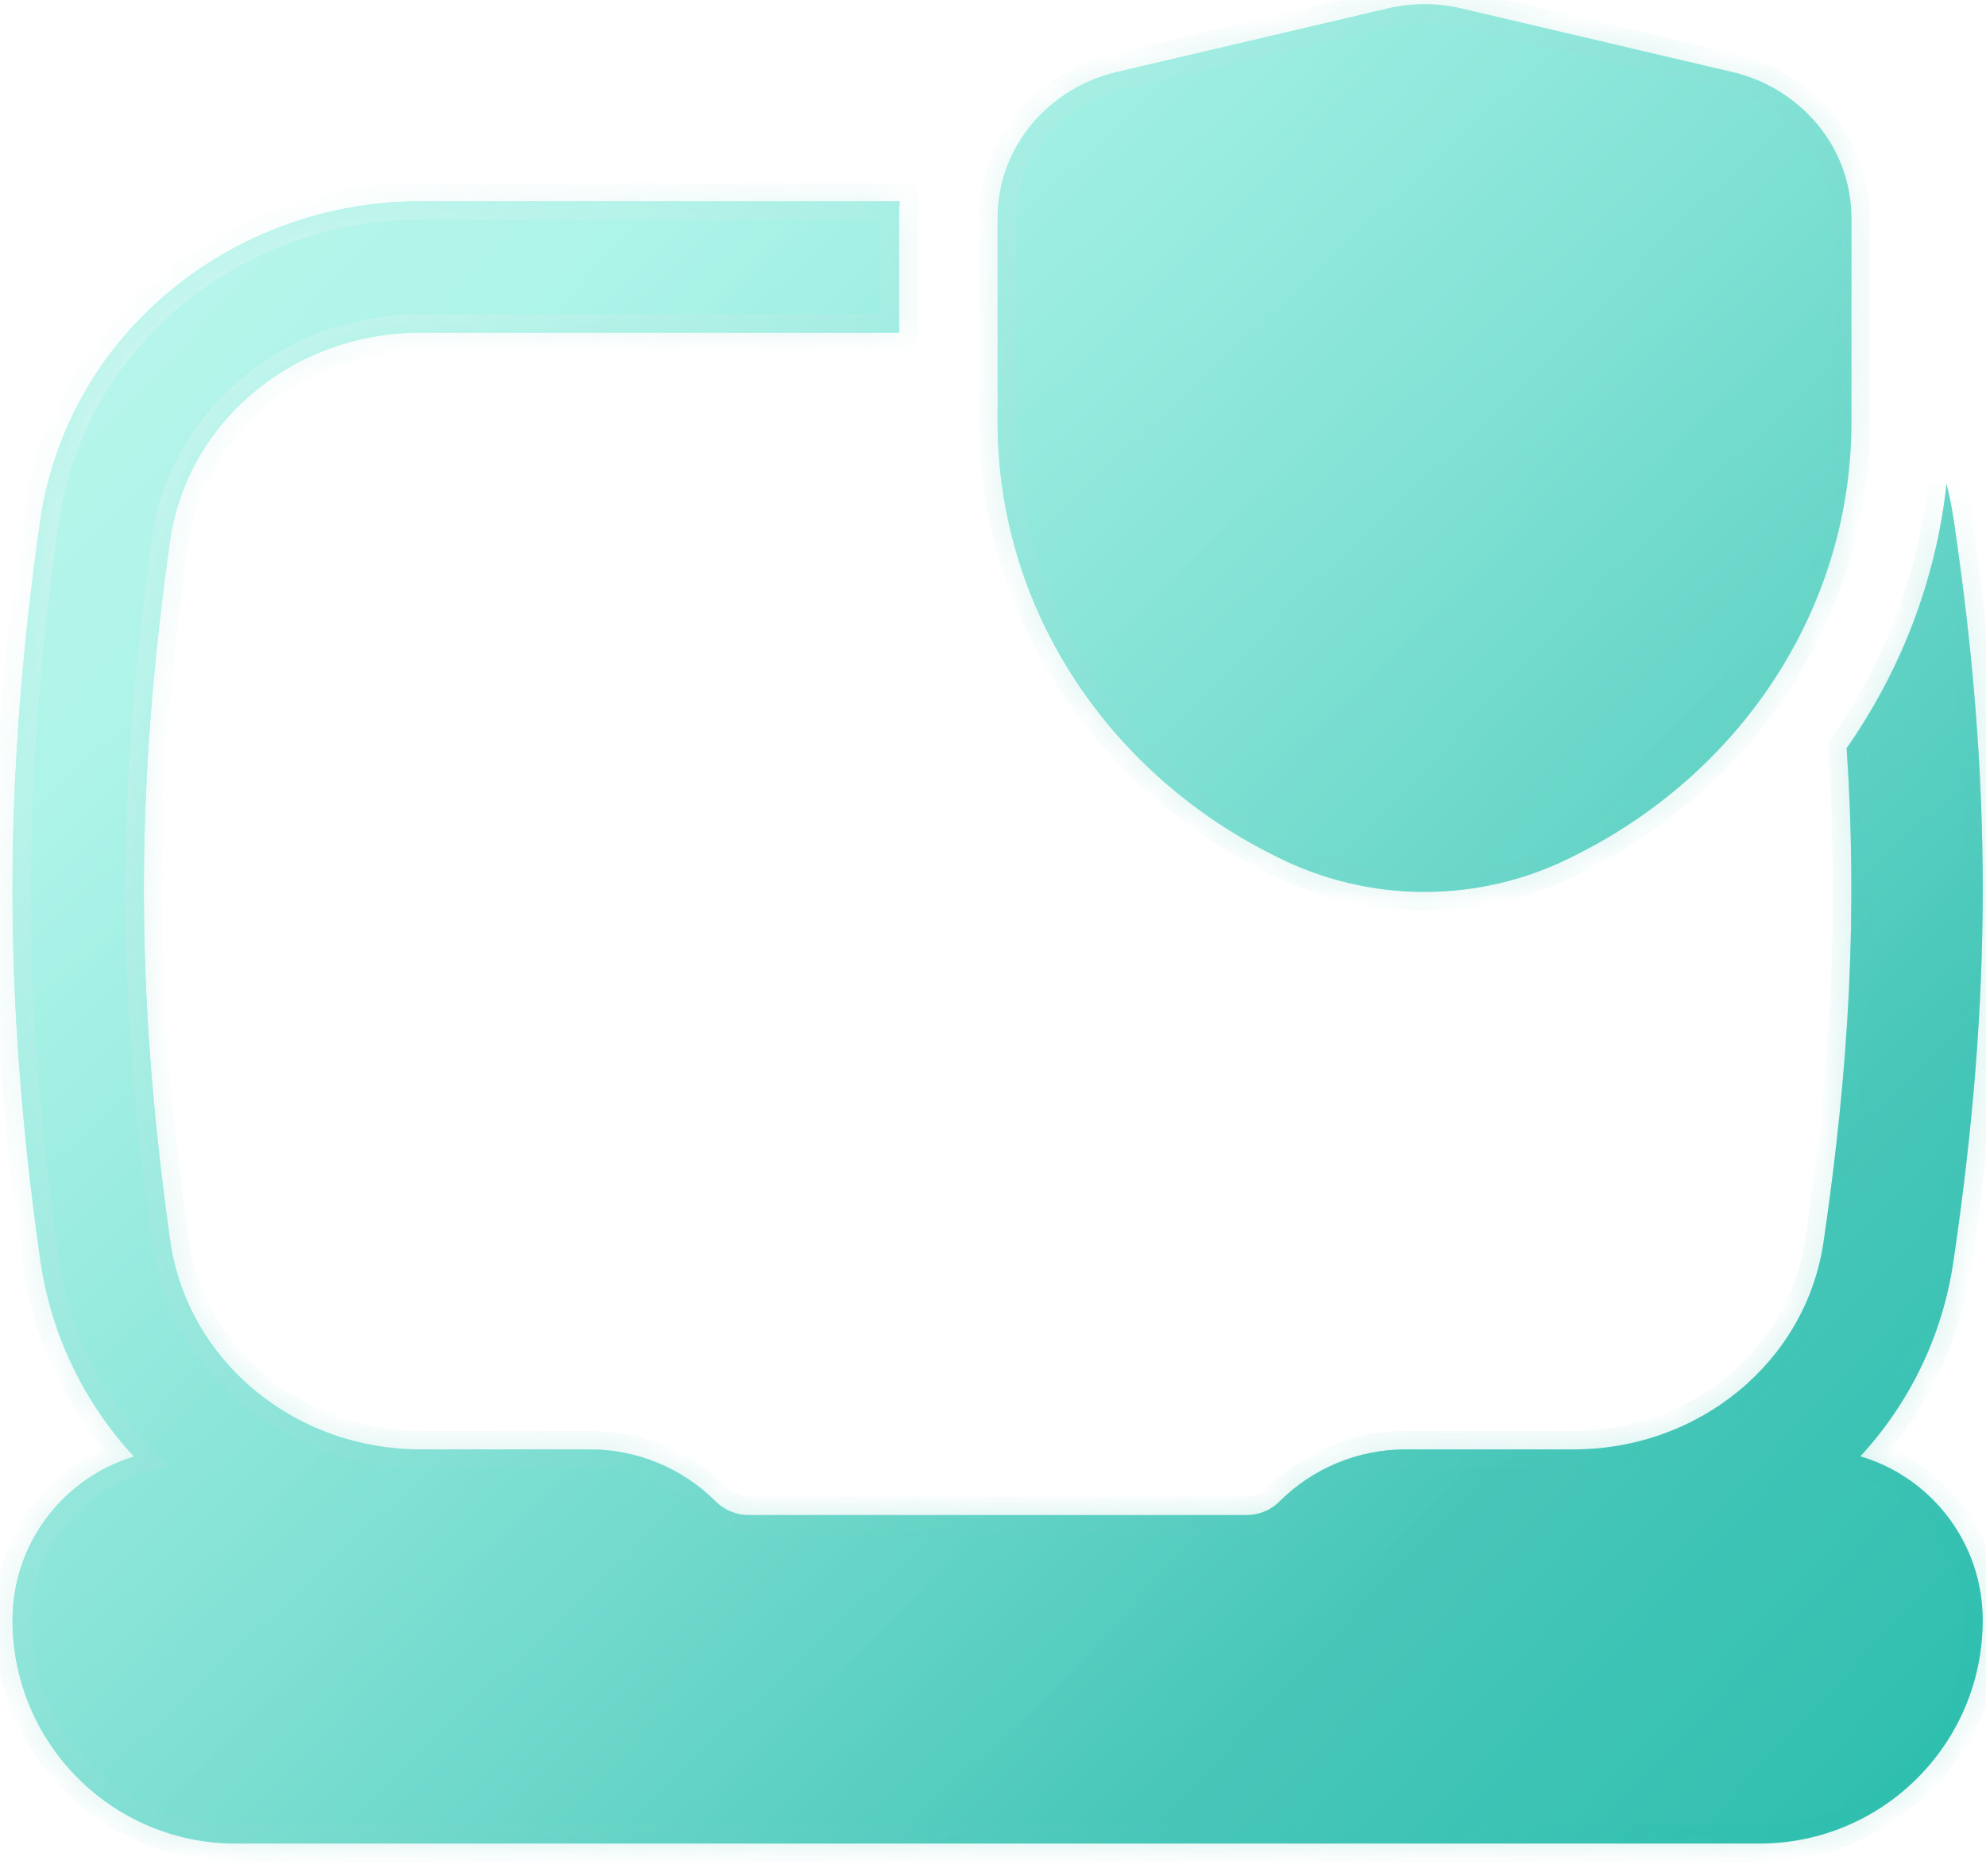
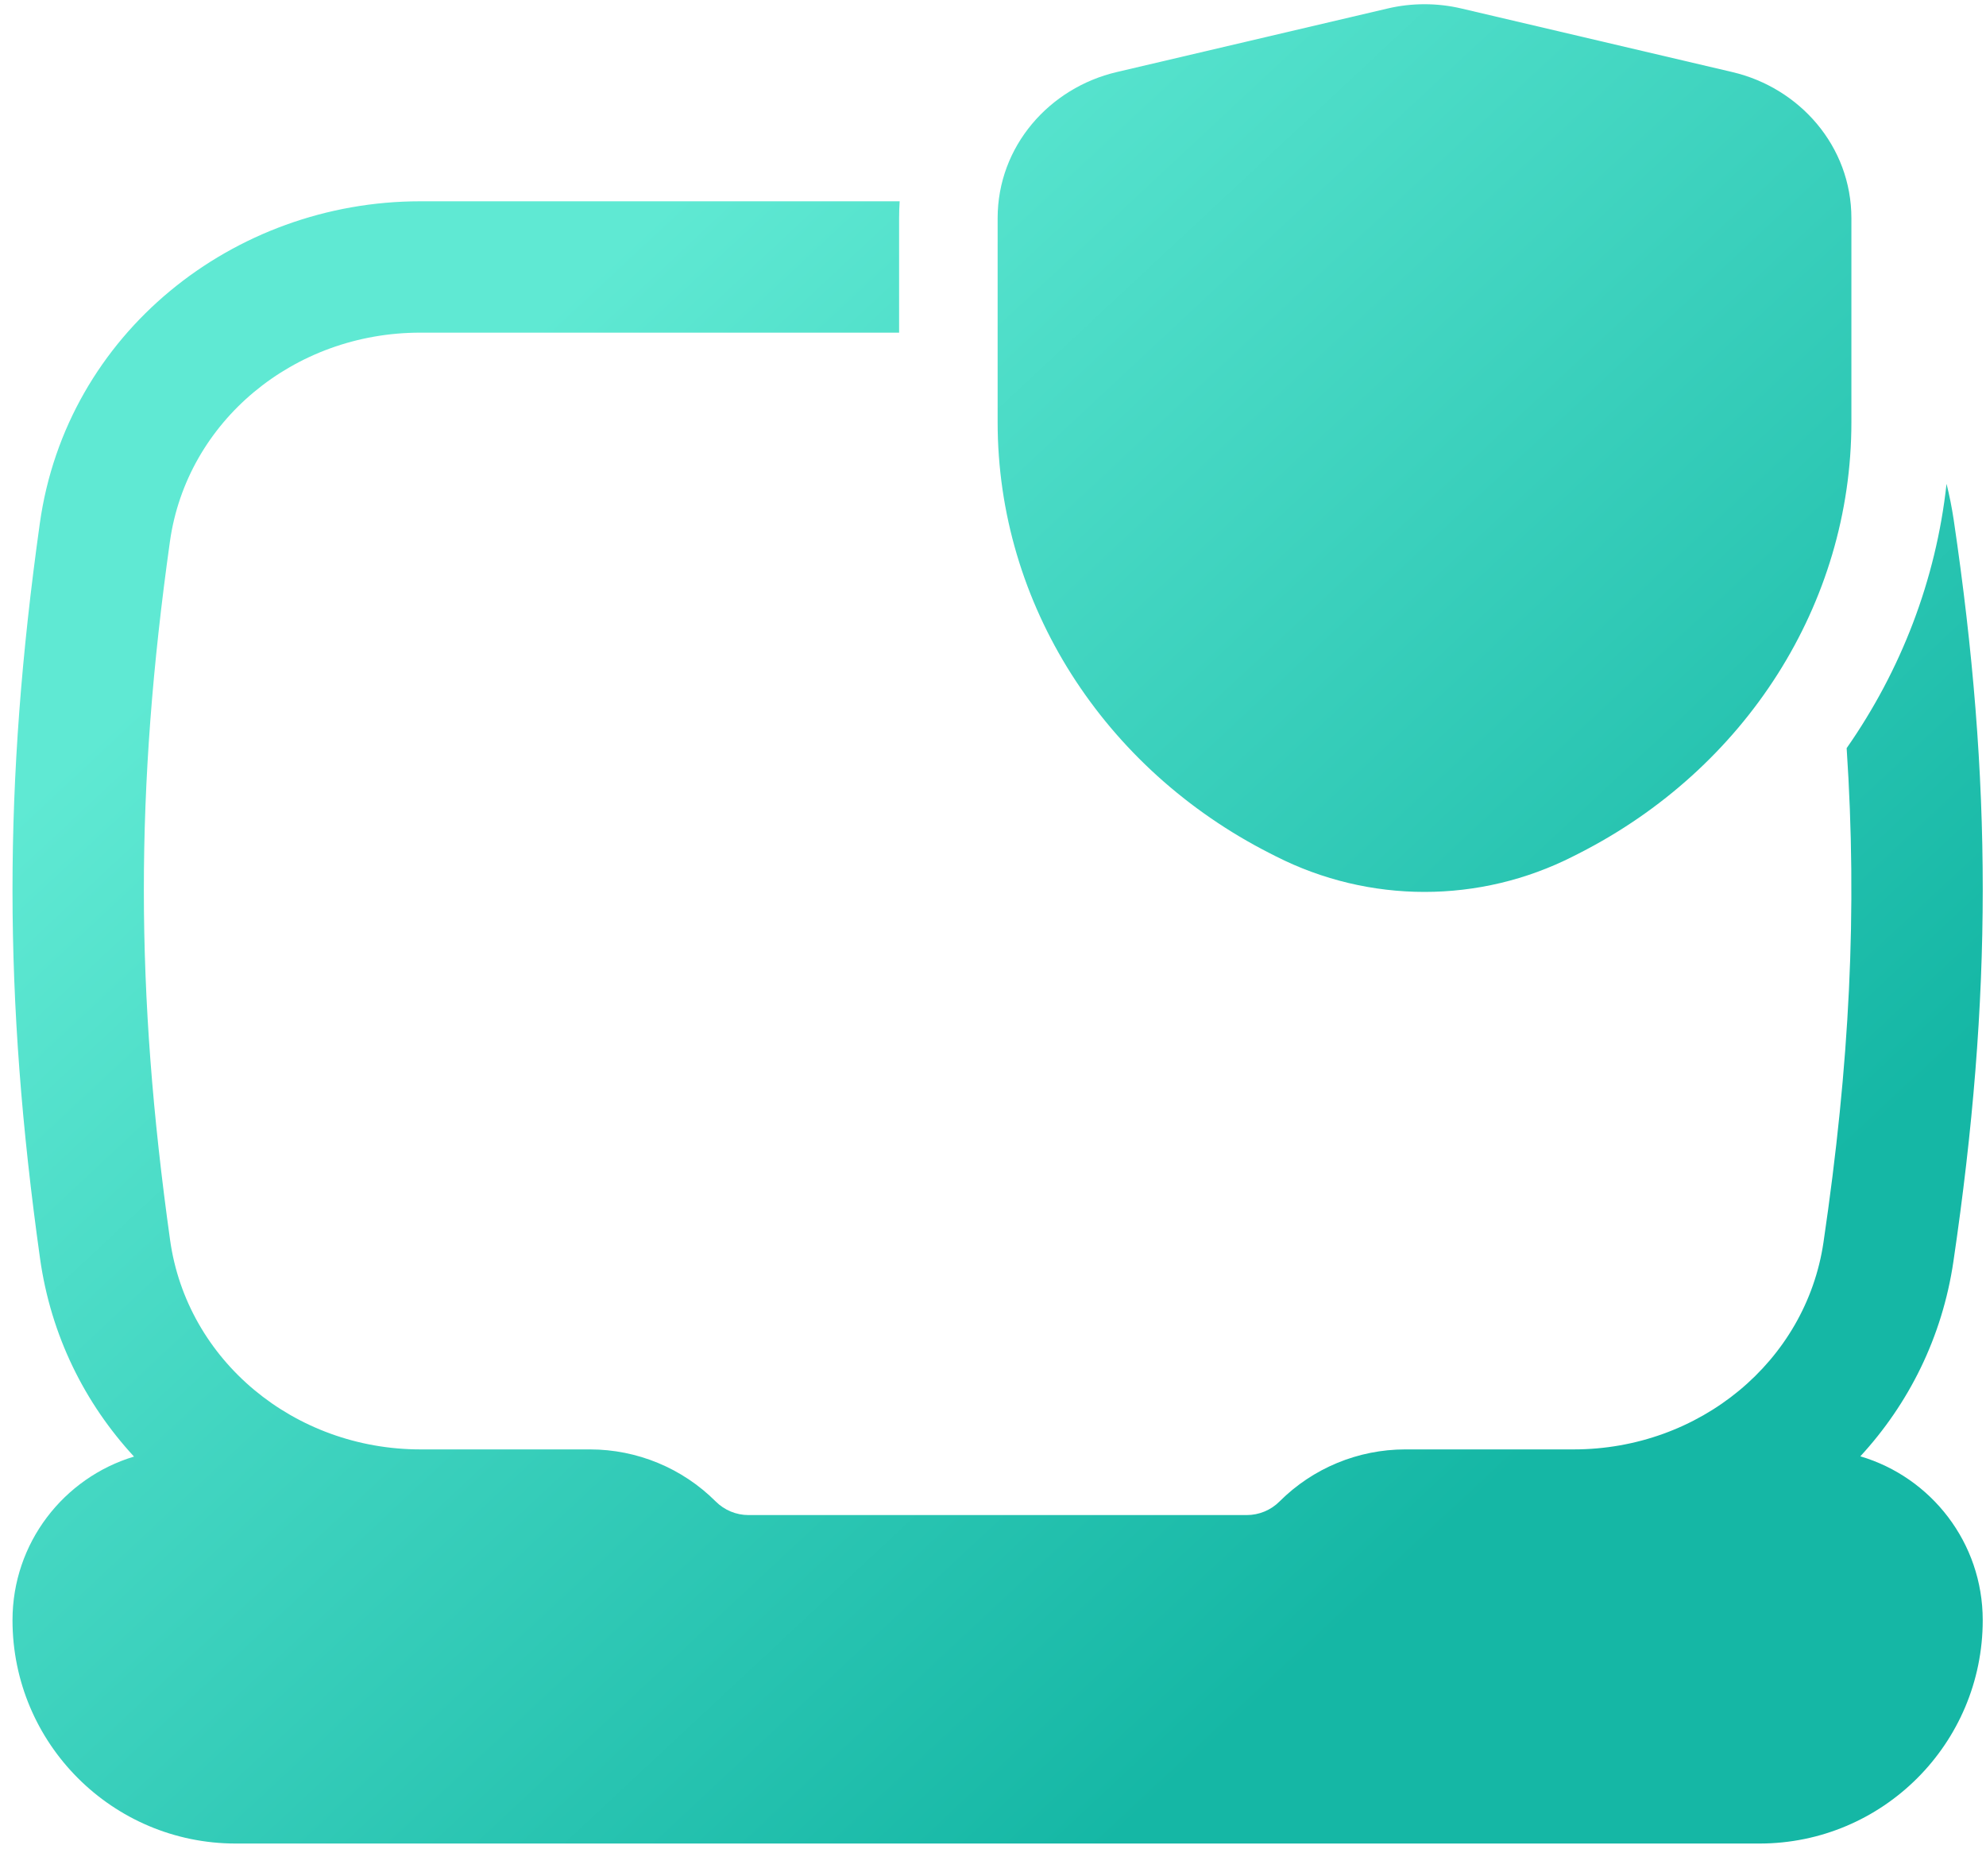
<svg xmlns="http://www.w3.org/2000/svg" width="54" height="51" viewBox="0 0 54 51" fill="none">
  <path fill-rule="evenodd" clip-rule="evenodd" d="M39.736 0.231C39.077 0.076 38.389 0.076 37.73 0.231L30.364 1.959C28.535 2.387 27.126 3.974 27.126 5.932V11.478C27.126 16.42 30.01 20.899 34.532 23.198L34.688 23.277C37.23 24.569 40.236 24.569 42.778 23.277L42.934 23.198C47.456 20.899 50.34 16.42 50.34 11.478V5.932C50.34 3.974 48.931 2.387 47.102 1.959L39.736 0.231ZM24.462 5.472H11.424C6.348 5.472 1.809 9.059 1.083 14.225C0.09 21.306 0.093 27.099 1.088 34.206C1.383 36.309 2.308 38.151 3.644 39.596C1.733 40.171 0.34 41.944 0.34 44.043C0.34 47.397 3.058 50.115 6.411 50.115H47.84C51.193 50.115 53.911 47.397 53.911 44.043C53.911 41.936 52.507 40.156 50.583 39.589C51.895 38.166 52.809 36.358 53.114 34.292C54.175 27.093 54.177 21.259 53.122 14.132C53.072 13.799 53.007 13.472 52.927 13.153C52.64 15.773 51.686 18.227 50.211 20.338C50.505 24.759 50.295 28.922 49.581 33.772C49.102 37.014 46.206 39.401 42.787 39.401H38.21C36.928 39.401 35.698 39.91 34.791 40.816C34.555 41.053 34.233 41.186 33.899 41.186H20.352C20.018 41.186 19.697 41.053 19.46 40.816C18.553 39.91 17.323 39.401 16.041 39.401H11.435C7.994 39.401 5.083 36.982 4.625 33.711C3.676 26.93 3.673 21.471 4.62 14.722C5.079 11.457 7.986 9.043 11.424 9.043H24.447V5.932C24.447 5.777 24.452 5.623 24.462 5.472Z" fill="url(#paint0_linear_15_426)" />
  <g filter="url(#filter0_b_15_426)">
    <mask id="path-2-inside-1_15_426" fill="white">
-       <path fill-rule="evenodd" clip-rule="evenodd" d="M39.736 0.231C39.077 0.076 38.389 0.076 37.73 0.231L30.364 1.959C28.535 2.387 27.126 3.974 27.126 5.932V11.478C27.126 16.42 30.01 20.899 34.532 23.198L34.688 23.277C37.23 24.569 40.236 24.569 42.778 23.277L42.934 23.198C47.456 20.899 50.34 16.42 50.34 11.478V5.932C50.34 3.974 48.931 2.387 47.102 1.959L39.736 0.231ZM24.462 5.472H11.424C6.348 5.472 1.809 9.059 1.083 14.225C0.09 21.306 0.093 27.099 1.088 34.206C1.383 36.309 2.308 38.151 3.644 39.596C1.733 40.171 0.34 41.944 0.34 44.043C0.34 47.397 3.058 50.115 6.411 50.115H47.84C51.193 50.115 53.911 47.397 53.911 44.043C53.911 41.936 52.507 40.156 50.583 39.589C51.895 38.166 52.809 36.358 53.114 34.292C54.175 27.093 54.177 21.259 53.122 14.132C53.072 13.799 53.007 13.472 52.927 13.153C52.64 15.773 51.686 18.227 50.211 20.338C50.505 24.759 50.295 28.922 49.581 33.772C49.102 37.014 46.206 39.401 42.787 39.401H38.21C36.928 39.401 35.698 39.91 34.791 40.816C34.555 41.053 34.233 41.186 33.899 41.186H20.352C20.018 41.186 19.697 41.053 19.46 40.816C18.553 39.91 17.323 39.401 16.041 39.401H11.435C7.994 39.401 5.083 36.982 4.625 33.711C3.676 26.93 3.673 21.471 4.62 14.722C5.079 11.457 7.986 9.043 11.424 9.043H24.447V5.932C24.447 5.777 24.452 5.623 24.462 5.472Z" />
-     </mask>
-     <path fill-rule="evenodd" clip-rule="evenodd" d="M39.736 0.231C39.077 0.076 38.389 0.076 37.73 0.231L30.364 1.959C28.535 2.387 27.126 3.974 27.126 5.932V11.478C27.126 16.42 30.01 20.899 34.532 23.198L34.688 23.277C37.23 24.569 40.236 24.569 42.778 23.277L42.934 23.198C47.456 20.899 50.34 16.42 50.34 11.478V5.932C50.34 3.974 48.931 2.387 47.102 1.959L39.736 0.231ZM24.462 5.472H11.424C6.348 5.472 1.809 9.059 1.083 14.225C0.09 21.306 0.093 27.099 1.088 34.206C1.383 36.309 2.308 38.151 3.644 39.596C1.733 40.171 0.34 41.944 0.34 44.043C0.34 47.397 3.058 50.115 6.411 50.115H47.84C51.193 50.115 53.911 47.397 53.911 44.043C53.911 41.936 52.507 40.156 50.583 39.589C51.895 38.166 52.809 36.358 53.114 34.292C54.175 27.093 54.177 21.259 53.122 14.132C53.072 13.799 53.007 13.472 52.927 13.153C52.64 15.773 51.686 18.227 50.211 20.338C50.505 24.759 50.295 28.922 49.581 33.772C49.102 37.014 46.206 39.401 42.787 39.401H38.21C36.928 39.401 35.698 39.91 34.791 40.816C34.555 41.053 34.233 41.186 33.899 41.186H20.352C20.018 41.186 19.697 41.053 19.46 40.816C18.553 39.91 17.323 39.401 16.041 39.401H11.435C7.994 39.401 5.083 36.982 4.625 33.711C3.676 26.93 3.673 21.471 4.62 14.722C5.079 11.457 7.986 9.043 11.424 9.043H24.447V5.932C24.447 5.777 24.452 5.623 24.462 5.472Z" fill="url(#paint1_linear_15_426)" />
-     <path d="M37.73 0.231L37.616 -0.256L37.73 0.231ZM39.736 0.231L39.851 -0.256V-0.256L39.736 0.231ZM30.364 1.959L30.25 1.472V1.472L30.364 1.959ZM34.532 23.198L34.759 22.752L34.759 22.752L34.532 23.198ZM34.688 23.277L34.462 23.723L34.462 23.723L34.688 23.277ZM42.778 23.277L43.005 23.723L43.005 23.723L42.778 23.277ZM42.934 23.198L42.708 22.752L42.708 22.752L42.934 23.198ZM47.102 1.959L47.217 1.472L47.217 1.472L47.102 1.959ZM24.462 5.472L24.961 5.505L24.997 4.972H24.462V5.472ZM1.083 14.225L0.588 14.156L1.083 14.225ZM1.088 34.206L1.583 34.137L1.583 34.137L1.088 34.206ZM3.644 39.596L3.788 40.075L4.555 39.845L4.012 39.257L3.644 39.596ZM50.583 39.589L50.216 39.25L49.671 39.842L50.442 40.069L50.583 39.589ZM53.114 34.292L53.608 34.365V34.365L53.114 34.292ZM53.122 14.132L52.627 14.205L52.627 14.205L53.122 14.132ZM52.927 13.153L53.412 13.031L52.43 13.099L52.927 13.153ZM50.211 20.338L49.801 20.052L49.701 20.196L49.712 20.372L50.211 20.338ZM49.581 33.772L50.075 33.845V33.845L49.581 33.772ZM19.46 40.816L19.106 41.17L19.106 41.17L19.46 40.816ZM4.625 33.711L4.13 33.78L4.13 33.78L4.625 33.711ZM4.62 14.722L4.125 14.652L4.125 14.652L4.62 14.722ZM24.447 9.043V9.543H24.947V9.043H24.447ZM37.844 0.718C38.428 0.581 39.038 0.581 39.622 0.718L39.851 -0.256C39.116 -0.428 38.35 -0.428 37.616 -0.256L37.844 0.718ZM30.478 2.445L37.844 0.718L37.616 -0.256L30.25 1.472L30.478 2.445ZM27.626 5.932C27.626 4.228 28.854 2.826 30.478 2.445L30.25 1.472C28.217 1.949 26.626 3.72 26.626 5.932H27.626ZM27.626 11.478V5.932H26.626V11.478H27.626ZM34.759 22.752C30.393 20.534 27.626 16.219 27.626 11.478H26.626C26.626 16.62 29.627 21.266 34.306 23.643L34.759 22.752ZM34.915 22.831L34.759 22.752L34.306 23.643L34.462 23.723L34.915 22.831ZM42.551 22.831C40.152 24.05 37.314 24.05 34.915 22.831L34.462 23.723C37.146 25.087 40.32 25.087 43.005 23.723L42.551 22.831ZM42.708 22.752L42.551 22.831L43.005 23.723L43.161 23.643L42.708 22.752ZM49.84 11.478C49.84 16.22 47.073 20.534 42.708 22.752L43.16 23.643C47.839 21.266 50.84 16.62 50.84 11.478H49.84ZM49.84 5.932V11.478H50.84V5.932H49.84ZM46.988 2.445C48.613 2.826 49.84 4.228 49.84 5.932H50.84C50.84 3.72 49.249 1.949 47.217 1.472L46.988 2.445ZM39.622 0.718L46.988 2.445L47.217 1.472L39.851 -0.256L39.622 0.718ZM11.424 5.972H24.462V4.972H11.424V5.972ZM1.579 14.295C2.266 9.395 6.577 5.972 11.424 5.972V4.972C6.12 4.972 1.351 8.722 0.588 14.156L1.579 14.295ZM1.583 34.137C0.594 27.076 0.591 21.329 1.579 14.295L0.588 14.156C-0.412 21.283 -0.409 27.123 0.593 34.275L1.583 34.137ZM4.012 39.257C2.742 37.883 1.863 36.134 1.583 34.137L0.593 34.275C0.902 36.483 1.875 38.418 3.277 39.936L4.012 39.257ZM0.84 44.043C0.84 42.171 2.082 40.588 3.788 40.075L3.501 39.117C1.383 39.754 -0.16 41.718 -0.16 44.043H0.84ZM6.411 49.615C3.334 49.615 0.84 47.12 0.84 44.043H-0.16C-0.16 47.673 2.782 50.615 6.411 50.615V49.615ZM47.84 49.615H6.411V50.615H47.84V49.615ZM53.411 44.043C53.411 47.12 50.917 49.615 47.84 49.615V50.615C51.469 50.615 54.411 47.673 54.411 44.043H53.411ZM50.442 40.069C52.159 40.575 53.411 42.164 53.411 44.043H54.411C54.411 41.708 52.855 39.738 50.725 39.11L50.442 40.069ZM52.619 34.219C52.33 36.181 51.462 37.898 50.216 39.25L50.951 39.928C52.328 38.434 53.289 36.534 53.608 34.365L52.619 34.219ZM52.627 14.205C53.675 21.284 53.673 27.069 52.619 34.22L53.608 34.365C54.676 27.118 54.679 21.235 53.616 14.058L52.627 14.205ZM52.442 13.275C52.518 13.578 52.58 13.888 52.627 14.205L53.616 14.058C53.565 13.709 53.496 13.367 53.412 13.031L52.442 13.275ZM50.621 20.625C52.142 18.447 53.127 15.914 53.424 13.208L52.43 13.099C52.152 15.632 51.229 18.007 49.801 20.052L50.621 20.625ZM50.075 33.845C50.794 28.965 51.007 24.766 50.71 20.305L49.712 20.372C50.004 24.752 49.796 28.878 49.086 33.699L50.075 33.845ZM42.787 39.901C46.435 39.901 49.558 37.351 50.075 33.845L49.086 33.699C48.647 36.678 45.977 38.901 42.787 38.901V39.901ZM38.21 39.901H42.787V38.901H38.21V39.901ZM35.145 41.17C35.958 40.357 37.06 39.901 38.21 39.901V38.901C36.795 38.901 35.438 39.462 34.438 40.463L35.145 41.17ZM33.899 41.686C34.366 41.686 34.815 41.501 35.145 41.17L34.438 40.463C34.295 40.606 34.101 40.686 33.899 40.686V41.686ZM20.352 41.686H33.899V40.686H20.352V41.686ZM19.106 41.17C19.437 41.501 19.885 41.686 20.352 41.686V40.686C20.15 40.686 19.956 40.606 19.813 40.463L19.106 41.17ZM16.041 39.901C17.191 39.901 18.293 40.357 19.106 41.17L19.813 40.463C18.813 39.462 17.456 38.901 16.041 38.901V39.901ZM11.435 39.901H16.041V38.901H11.435V39.901ZM4.13 33.78C4.625 37.316 7.763 39.901 11.435 39.901V38.901C8.224 38.901 5.541 36.648 5.12 33.641L4.13 33.78ZM4.125 14.652C3.171 21.448 3.174 26.954 4.13 33.78L5.12 33.641C4.177 26.907 4.174 21.494 5.115 14.791L4.125 14.652ZM11.424 8.543C7.755 8.543 4.621 11.122 4.125 14.652L5.115 14.791C5.536 11.791 8.216 9.543 11.424 9.543V8.543ZM24.447 8.543H11.424V9.543H24.447V8.543ZM23.947 5.932V9.043H24.947V5.932H23.947ZM23.963 5.438C23.953 5.601 23.947 5.766 23.947 5.932H24.947C24.947 5.788 24.952 5.646 24.961 5.505L23.963 5.438Z" fill="url(#paint2_linear_15_426)" fill-opacity="0.5" mask="url(#path-2-inside-1_15_426)" />
+       </mask>
  </g>
  <defs>
    <filter id="filter0_b_15_426" x="-9.66" y="-9.885" width="73.571" height="70" filterUnits="userSpaceOnUse" color-interpolation-filters="sRGB">
      <feFlood flood-opacity="0" result="BackgroundImageFix" />
      <feGaussianBlur in="BackgroundImageFix" stdDeviation="5" />
      <feComposite in2="SourceAlpha" operator="in" result="effect1_backgroundBlur_15_426" />
      <feBlend mode="normal" in="SourceGraphic" in2="effect1_backgroundBlur_15_426" result="shape" />
    </filter>
    <linearGradient id="paint0_linear_15_426" x1="11.59" y1="11.615" x2="39.523" y2="41.544" gradientUnits="userSpaceOnUse">
      <stop stop-color="#5FE9D3" />
      <stop offset="1" stop-color="#15B7A5" />
    </linearGradient>
    <linearGradient id="paint1_linear_15_426" x1="0.34" y1="0.447" x2="53.556" y2="50.471" gradientUnits="userSpaceOnUse">
      <stop stop-color="white" stop-opacity="0.6" />
      <stop offset="1" stop-color="white" stop-opacity="0.1" />
    </linearGradient>
    <linearGradient id="paint2_linear_15_426" x1="0.34" y1="0.115" x2="55.342" y2="50.15" gradientUnits="userSpaceOnUse">
      <stop stop-color="white" />
      <stop offset="1" stop-color="#15B7A5" stop-opacity="0.35" />
    </linearGradient>
  </defs>
</svg>